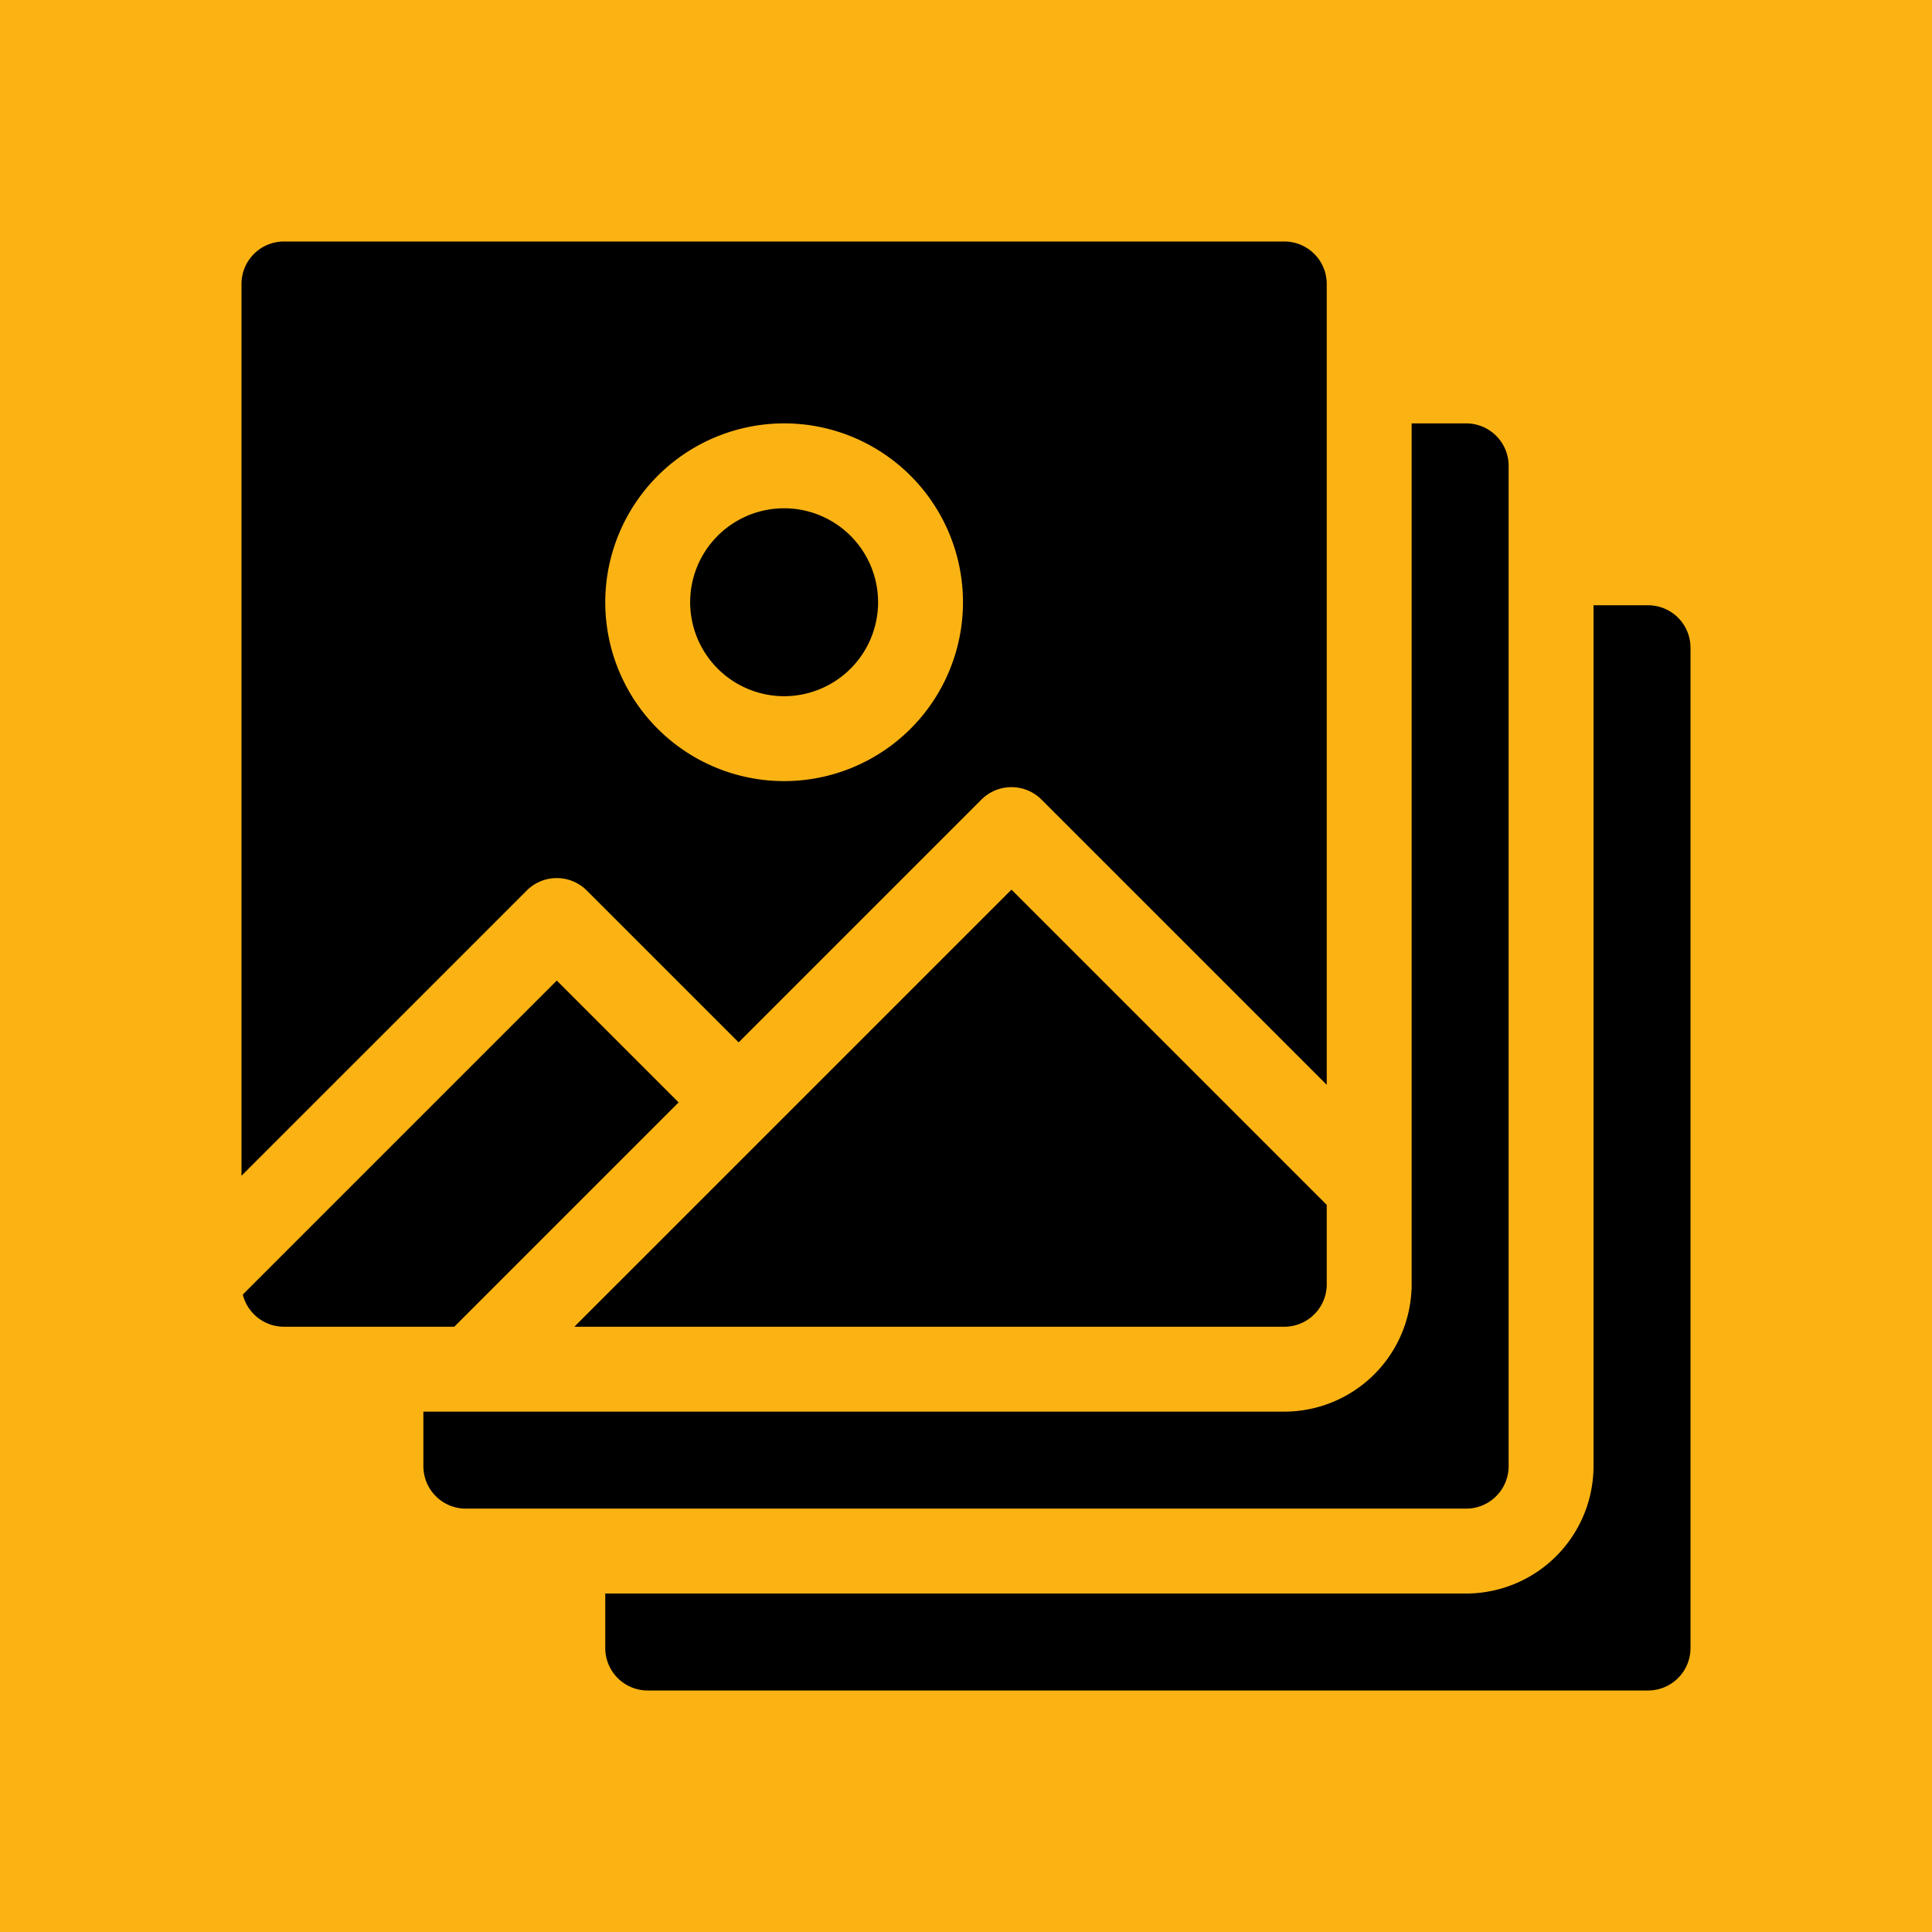
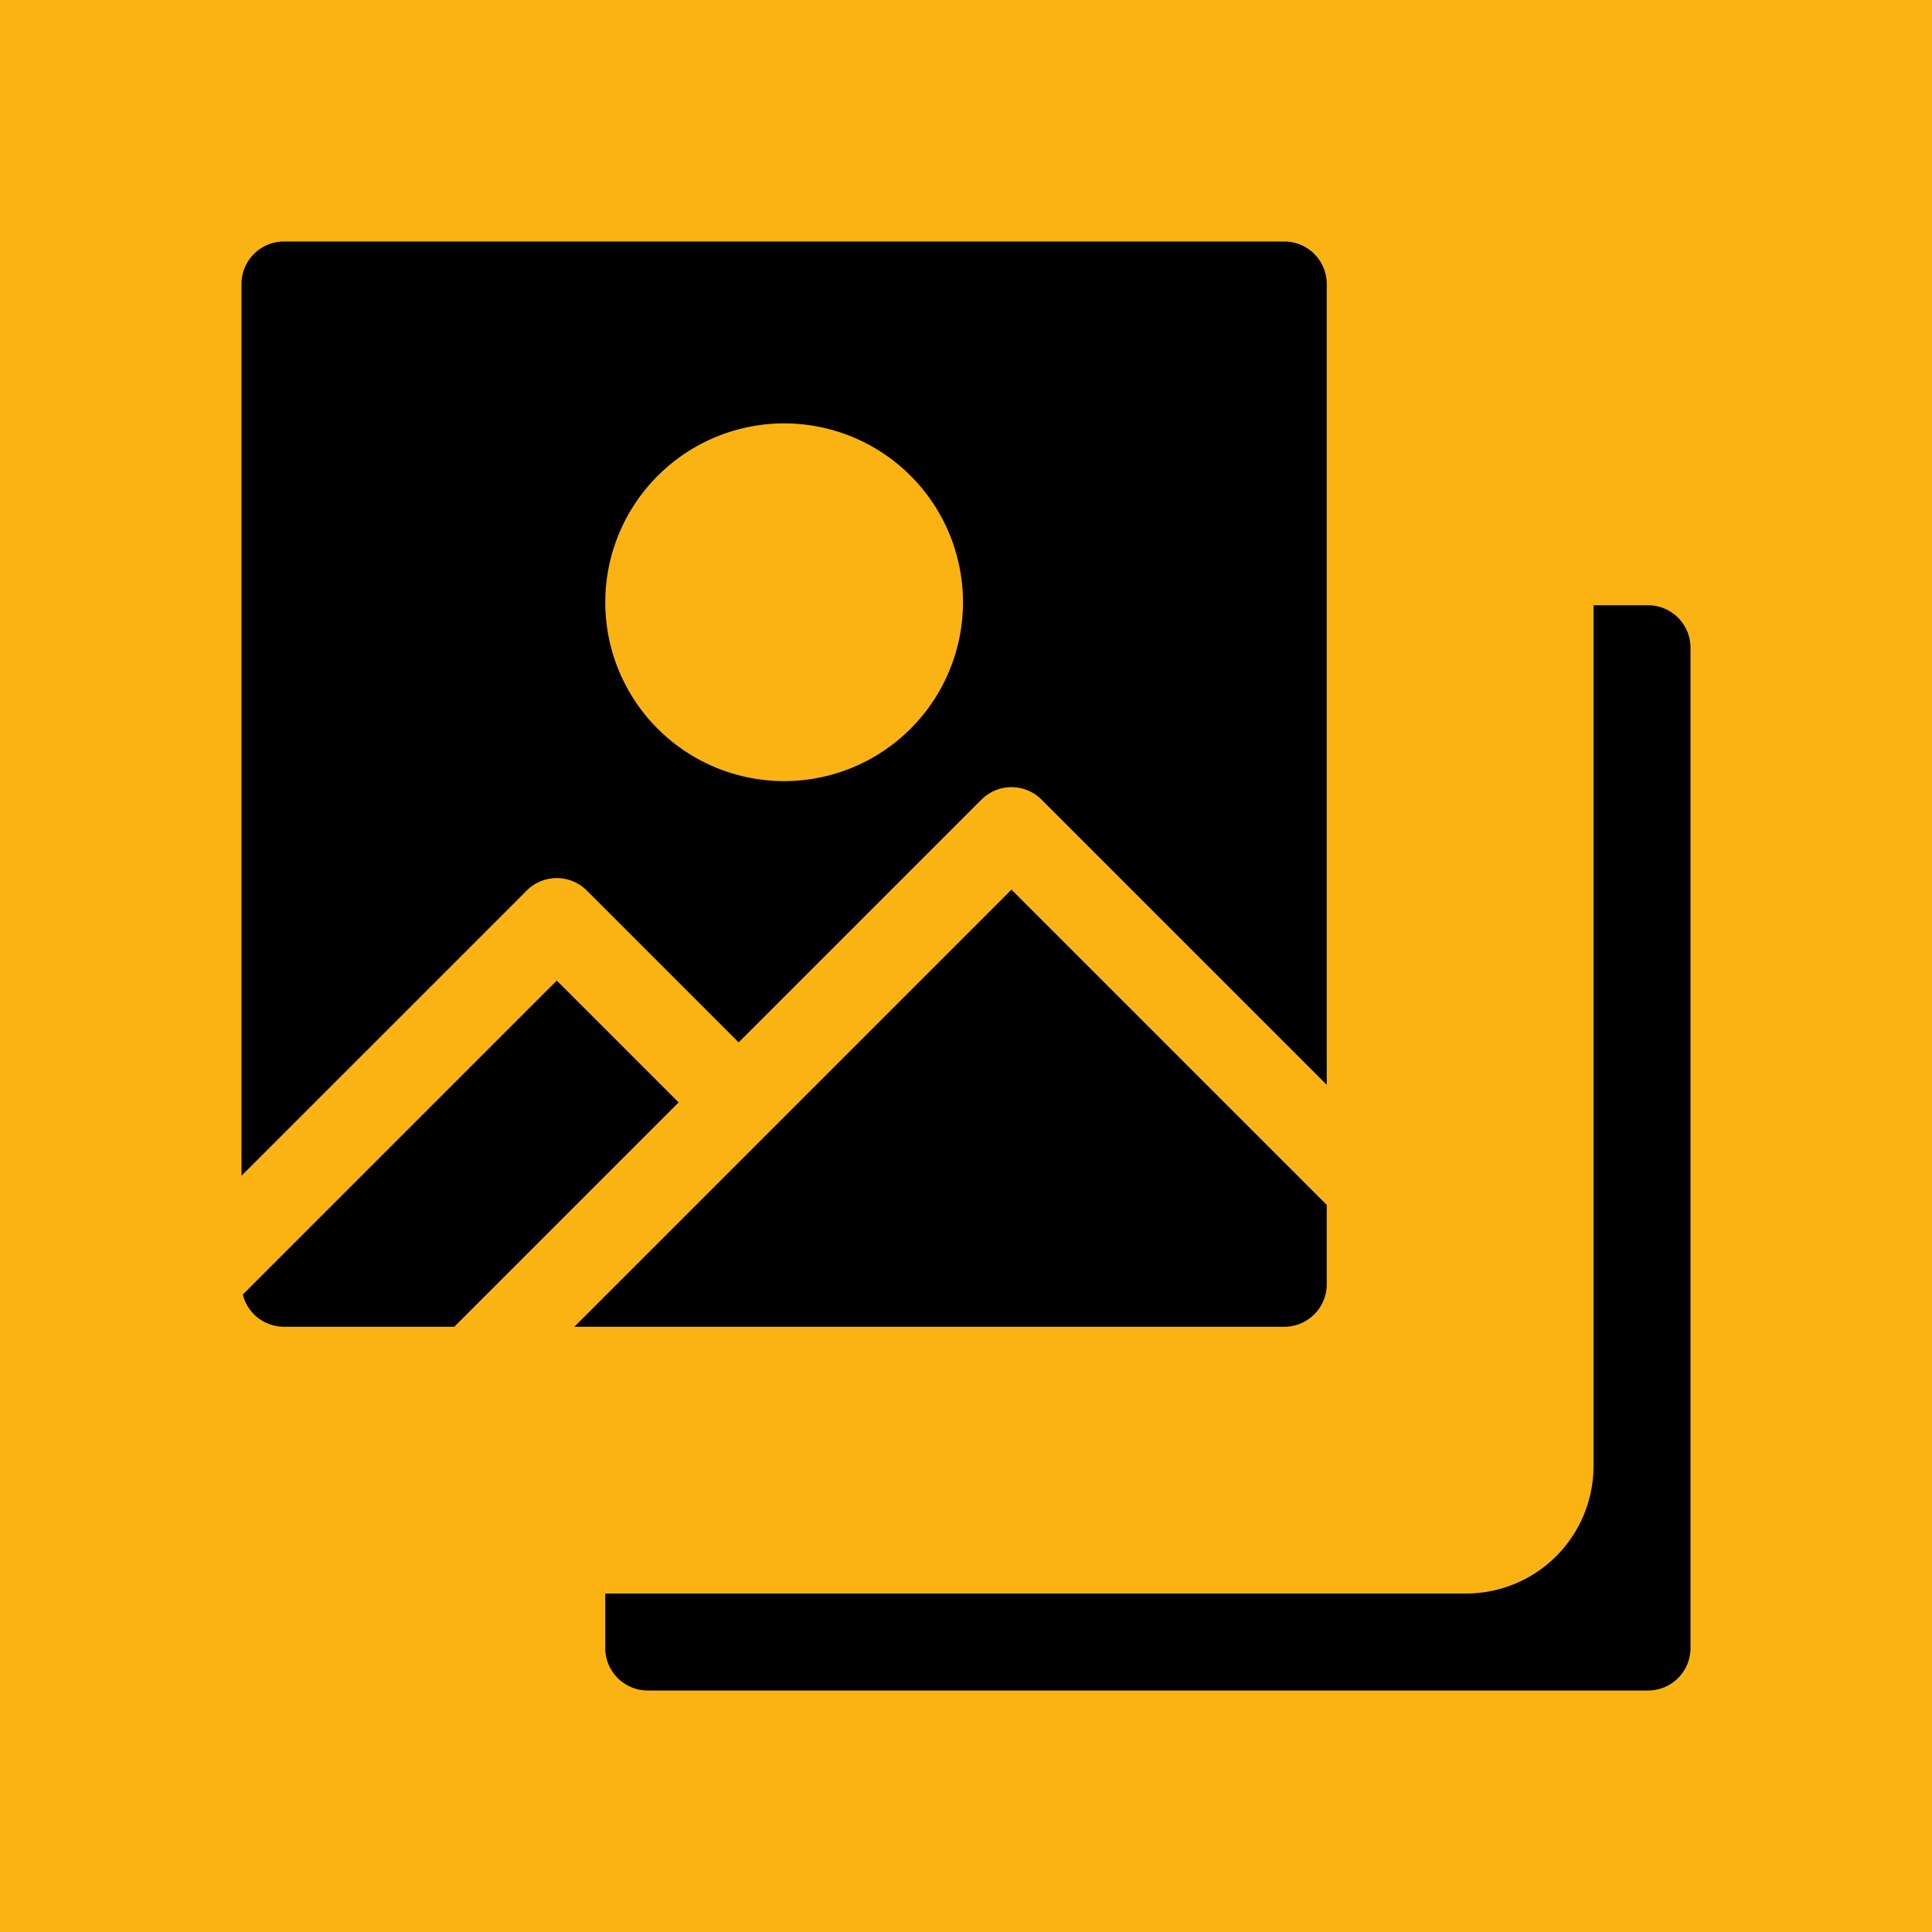
<svg xmlns="http://www.w3.org/2000/svg" viewBox="0 0 800 800" height="800" width="800">
  <defs>
    <clipPath id="clip-Plan_de_travail_108">
      <rect height="800" width="800" />
    </clipPath>
  </defs>
  <g clip-path="url(#clip-Plan_de_travail_108)" data-name="Plan de travail – 108" id="Plan_de_travail_108">
    <rect fill="#fbb314" height="800" width="800" />
    <g transform="translate(100 100)">
      <path d="M142.976,268.743l62.883,62.883L306.4,231.087a17.583,17.583,0,0,1,24.859,0L449.374,349.2V17.578A17.579,17.579,0,0,0,431.8,0H17.578A17.579,17.579,0,0,0,0,17.578V386.859L118.117,268.743A17.582,17.582,0,0,1,142.976,268.743Zm81.711-193.43a74.062,74.062,0,1,1-74.062,74.062A74.147,74.147,0,0,1,224.687,75.313Z" data-name="Tracé 43679" id="Tracé_43679" />
-       <path transform="translate(27.248 16.202)" d="M197.439,172.079a38.906,38.906,0,1,0-38.906-38.906A38.95,38.95,0,0,0,197.439,172.079Z" data-name="Tracé 43680" id="Tracé_43680" />
      <path transform="translate(20.215 39.362)" d="M117.613,410.014h293.97a17.579,17.579,0,0,0,17.578-17.578V359.56L298.614,229.013Z" data-name="Tracé 43681" id="Tracé_43681" />
-       <path transform="translate(11.046 11.046)" d="M513.641,496.063V81.845a17.579,17.579,0,0,0-17.578-17.578H473.485V423.032l-.056-.056a52.793,52.793,0,0,1-52.678,50.51H64.266v22.579a17.579,17.579,0,0,0,17.578,17.578H496.063a17.579,17.579,0,0,0,17.578-17.579Z" data-name="Tracé 43682" id="Tracé_43682" />
      <path transform="translate(0.079 44.884)" d="M180.921,311.6l-50.453-50.454L.459,391.156A17.57,17.57,0,0,0,17.5,404.491H88.031Z" data-name="Tracé 43683" id="Tracé_43683" />
      <path transform="translate(22.092 22.092)" d="M560.33,128.533H537.752V485.017a52.794,52.794,0,0,1-52.734,52.734H128.533V560.33a17.579,17.579,0,0,0,17.578,17.578H560.33a17.579,17.579,0,0,0,17.578-17.578V146.111a17.579,17.579,0,0,0-17.578-17.578Z" data-name="Tracé 43684" id="Tracé_43684" />
    </g>
  </g>
</svg>